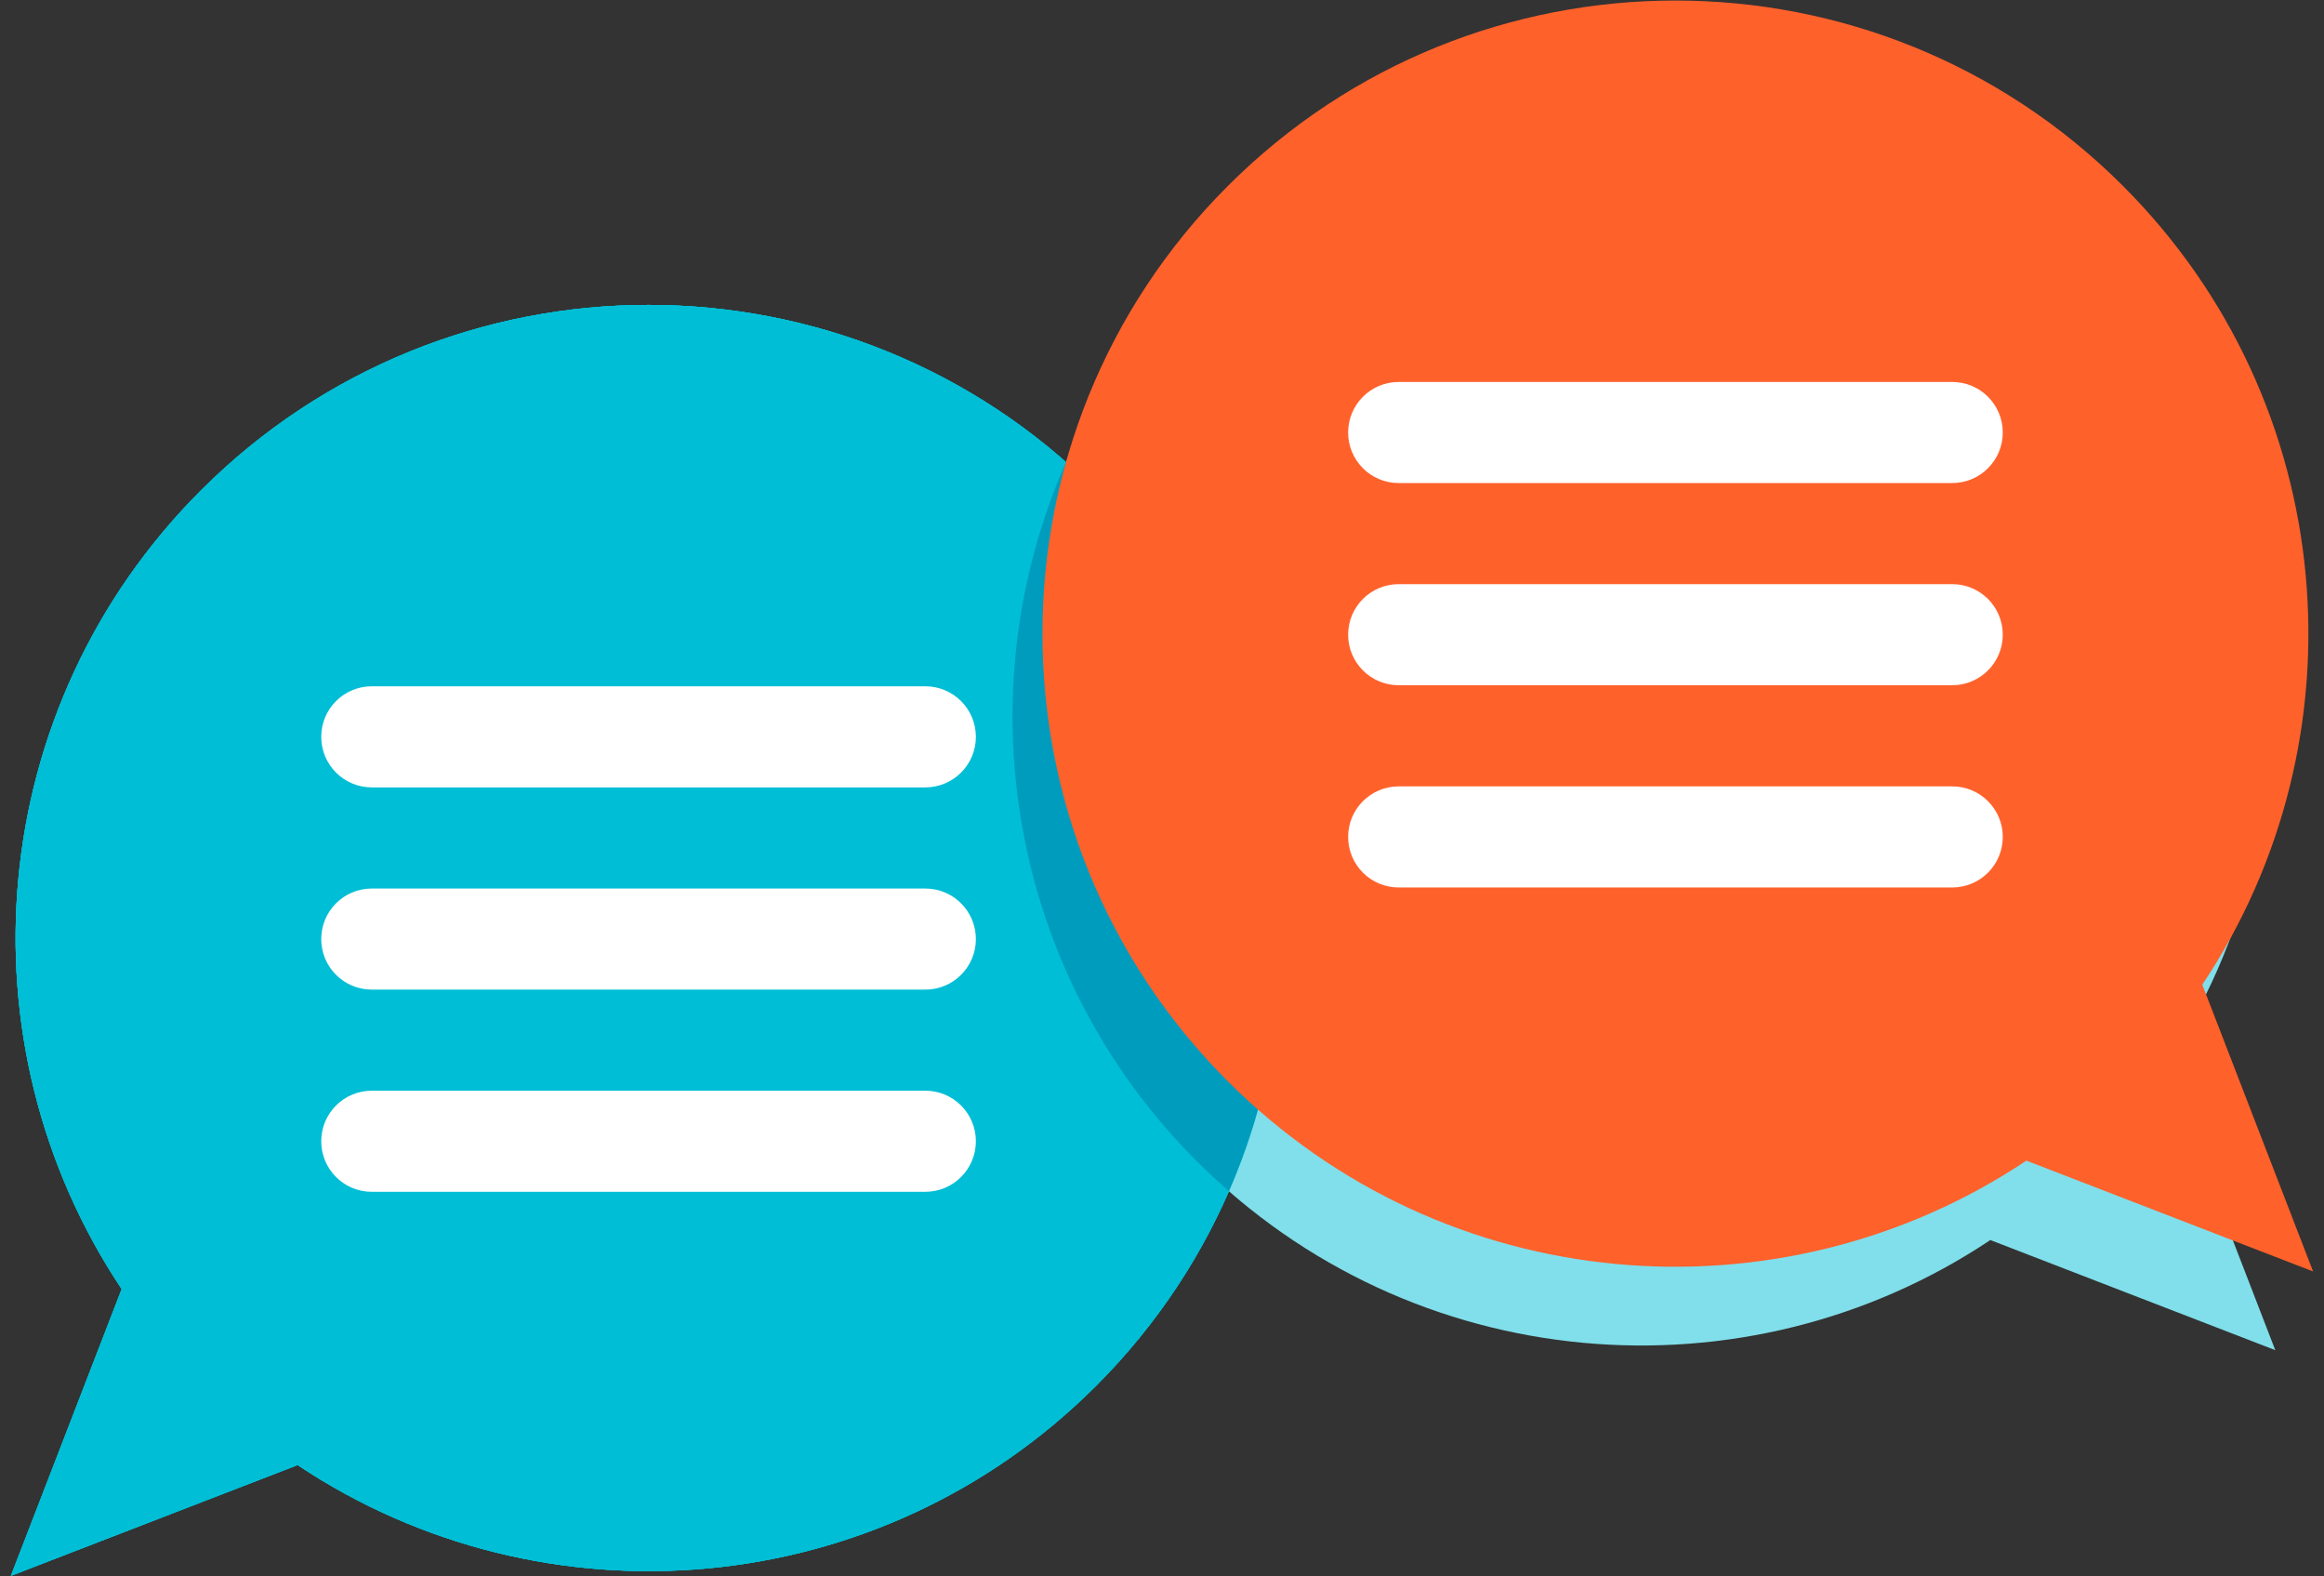
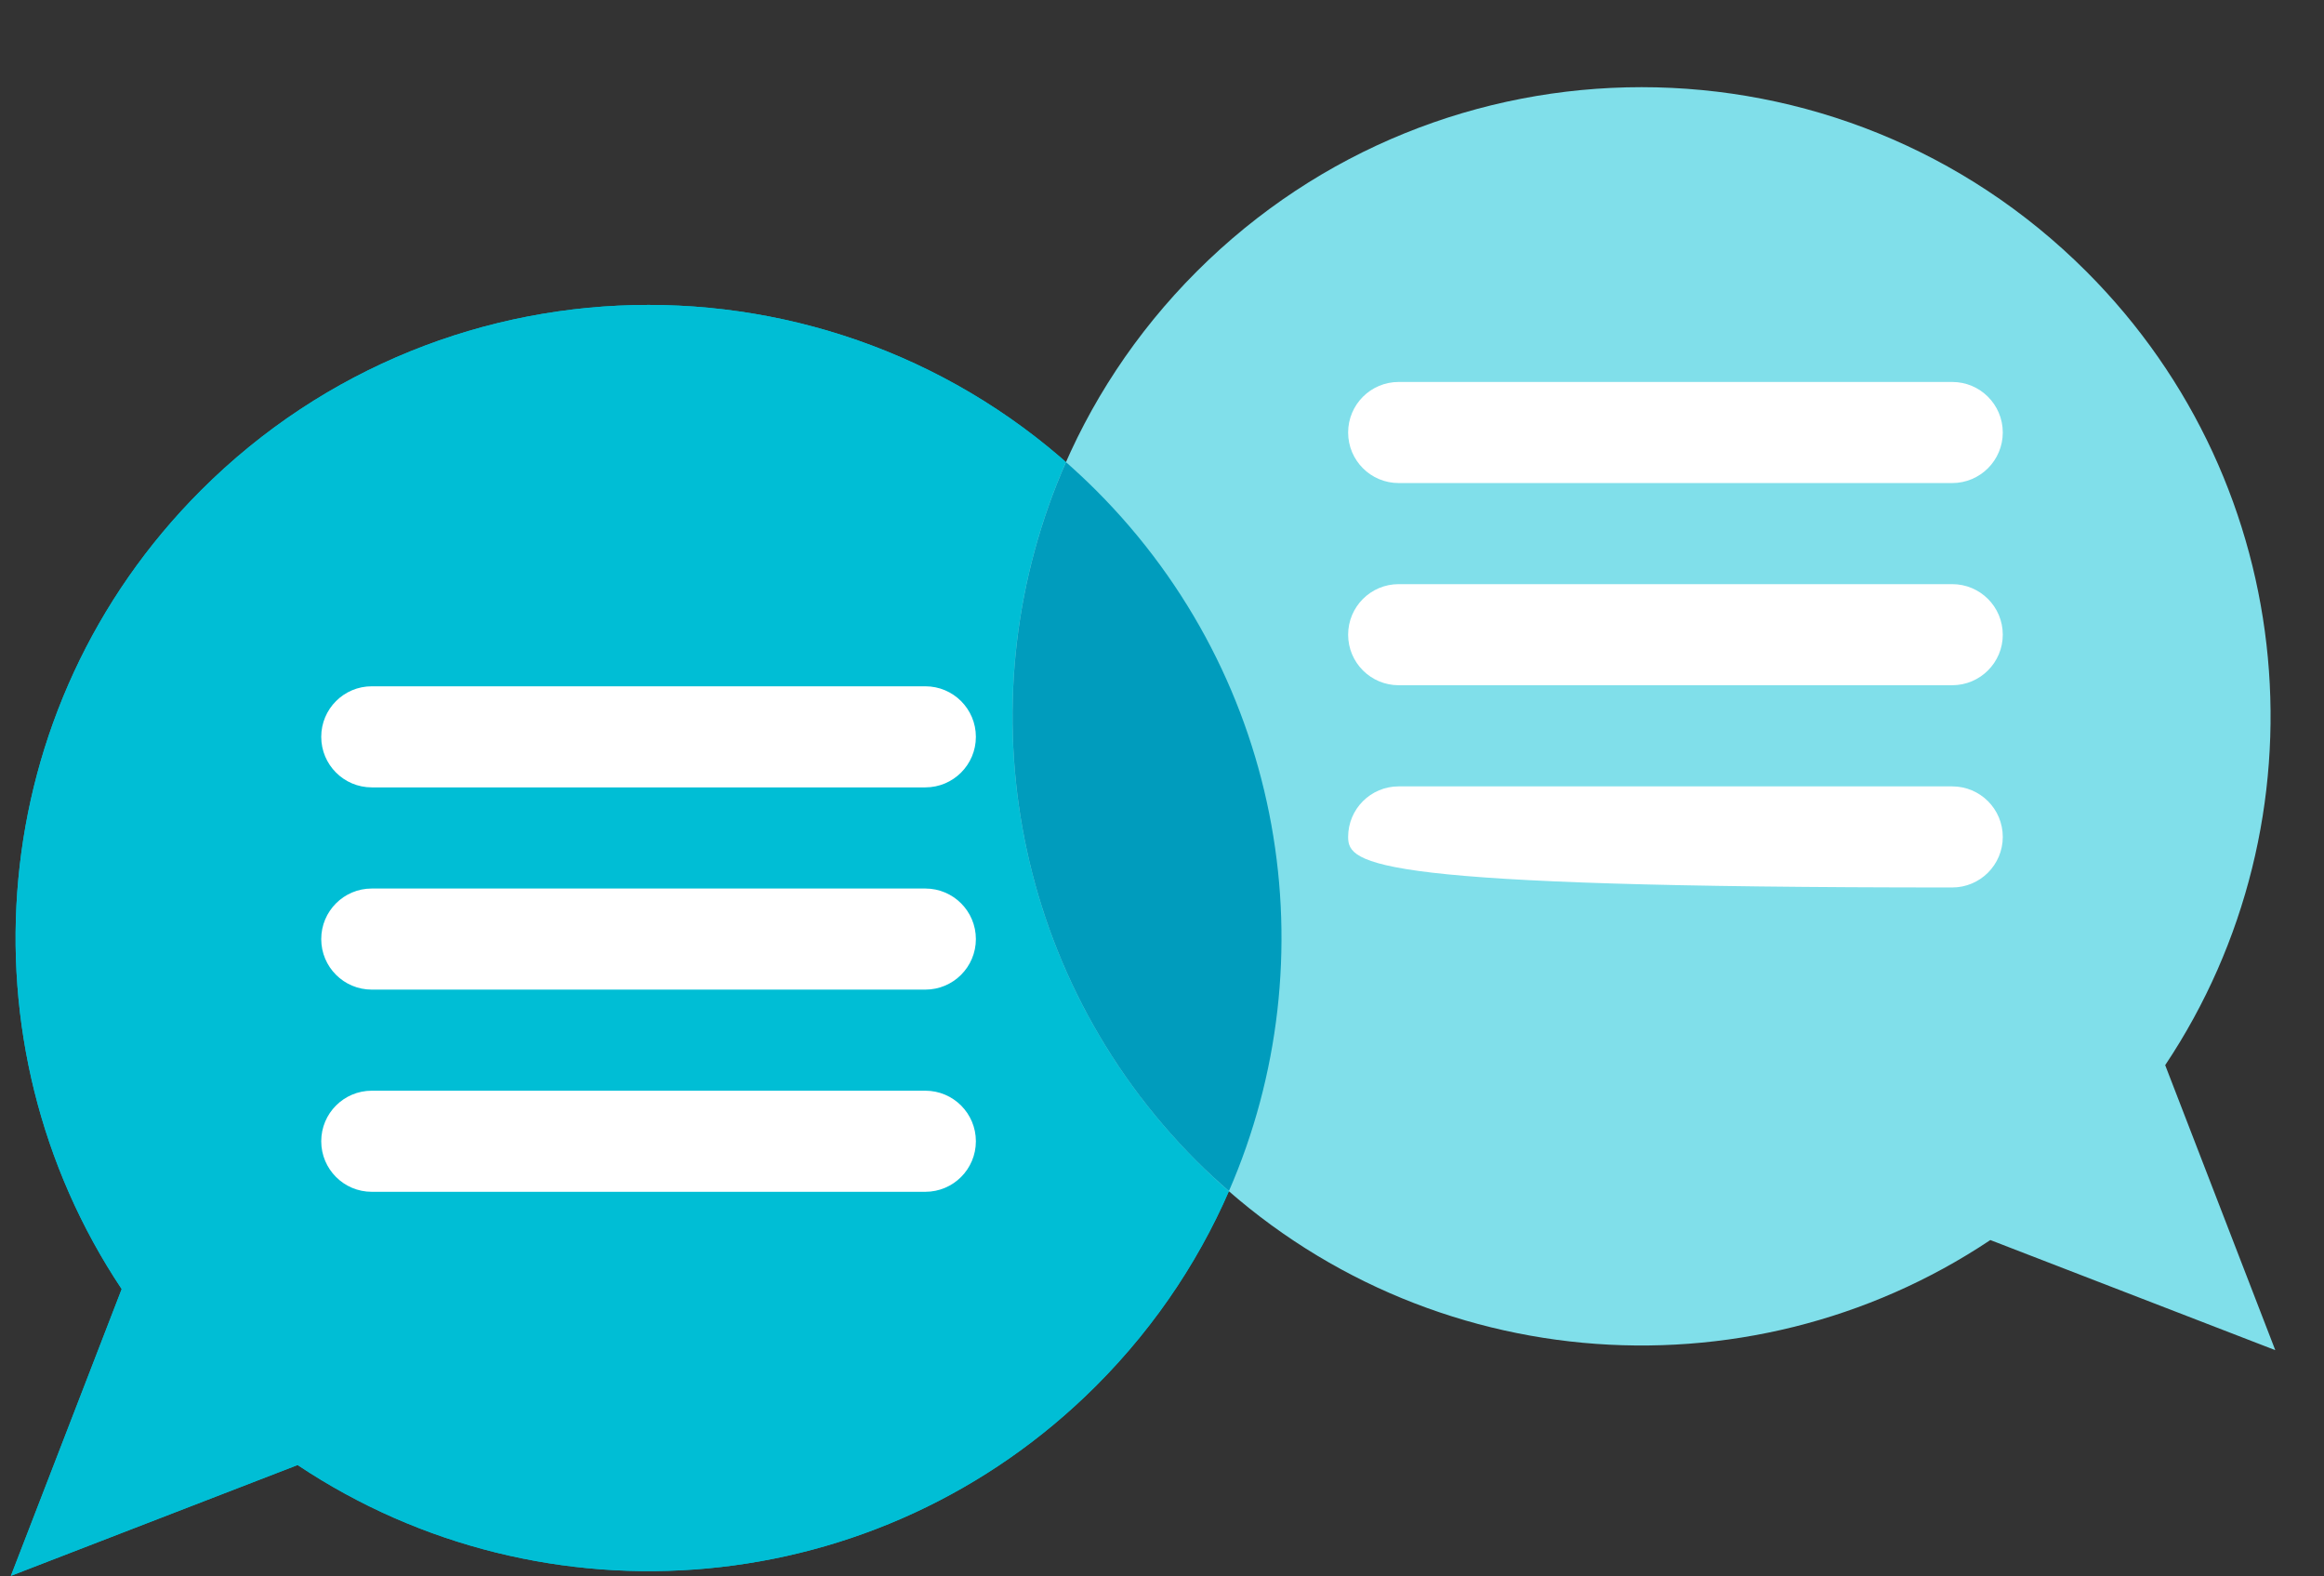
<svg xmlns="http://www.w3.org/2000/svg" width="174" height="118" viewBox="0 0 174 118" fill="none">
  <rect x="0" y="0" width="174" height="118" fill="#333333" stroke="none" />
  <g id="ILLUSTRATION">
    <g id="Group">
      <path id="Vector" d="M15.047 36.706C33.554 18.198 63.562 18.198 82.07 36.706C100.578 55.214 100.578 85.222 82.07 103.73C65.816 119.984 40.698 121.959 22.283 109.665L0.816 117.96L9.111 96.493C-3.183 78.078 -1.208 52.96 15.047 36.706Z" fill="#00BED5" />
-       <path id="Vector_2" d="M15.047 36.706C33.554 18.198 63.562 18.198 82.07 36.706C100.578 55.214 100.578 85.222 82.07 103.73C65.816 119.984 40.698 121.959 22.283 109.665L0.816 117.96L9.111 96.493C-3.183 78.078 -1.208 52.96 15.047 36.706Z" fill="#00BED5" />
      <path id="Vector_3" d="M15.047 36.706C33.554 18.198 63.562 18.198 82.07 36.706C100.578 55.214 100.578 85.222 82.07 103.73C65.816 119.984 40.698 121.959 22.283 109.665L0.816 117.96L9.111 96.493C-3.183 78.078 -1.208 52.96 15.047 36.706Z" fill="#00BED5" />
      <path id="Vector_4" d="M156.206 20.32C137.813 1.927 107.994 1.927 89.601 20.32C71.208 38.713 71.208 68.531 89.601 86.924C105.754 103.077 130.718 105.044 149.018 92.824L170.352 101.066L162.11 79.732C174.325 61.44 172.359 36.472 156.206 20.32Z" fill="#80DFEA" />
-       <path id="Vector_5" d="M15.047 36.706C33.554 18.198 63.562 18.198 82.07 36.706C100.578 55.214 100.578 85.222 82.07 103.73C65.816 119.984 40.698 121.959 22.283 109.665L0.816 117.96L9.111 96.493C-3.183 78.078 -1.208 52.96 15.047 36.706Z" fill="#00BED5" />
      <path id="Vector_6" d="M69.281 51.373H27.834C25.744 51.373 24.051 53.066 24.051 55.156C24.051 57.247 25.744 58.94 27.834 58.94H69.281C71.371 58.94 73.065 57.247 73.065 55.156C73.065 53.066 71.371 51.373 69.281 51.373Z" fill="white" />
      <path id="Vector_7" d="M69.281 66.511H27.834C25.744 66.511 24.051 68.205 24.051 70.295C24.051 72.385 25.744 74.078 27.834 74.078H69.281C71.371 74.078 73.065 72.385 73.065 70.295C73.065 68.205 71.371 66.511 69.281 66.511Z" fill="white" />
      <path id="Vector_8" d="M69.281 81.645H27.834C25.744 81.645 24.051 83.339 24.051 85.429C24.051 87.519 25.744 89.213 27.834 89.213H69.281C71.371 89.213 73.065 87.519 73.065 85.429C73.065 83.339 71.371 81.645 69.281 81.645Z" fill="white" />
      <path id="Vector_9" d="M79.813 34.594C72.193 51.862 75.452 72.778 89.603 86.924C90.383 87.704 91.19 88.441 92.01 89.16C99.564 71.821 96.248 50.888 82.066 36.706C81.334 35.974 80.58 35.273 79.813 34.594Z" fill="#009CBD" />
-       <path id="Vector_10" d="M158.953 13.921C140.445 -4.587 110.437 -4.587 91.93 13.921C73.422 32.429 73.422 62.437 91.93 80.944C108.184 97.199 133.302 99.174 151.717 86.88L173.183 95.174L164.888 73.708C177.183 55.297 175.207 30.175 158.953 13.921Z" fill="#FF612B" />
      <path id="Vector_11" d="M146.166 36.159H104.719C102.629 36.159 100.936 34.466 100.936 32.376C100.936 30.285 102.629 28.592 104.719 28.592H146.166C148.256 28.592 149.95 30.285 149.95 32.376C149.95 34.461 148.256 36.159 146.166 36.159Z" fill="white" />
      <path id="Vector_12" d="M146.166 51.293H104.719C102.629 51.293 100.936 49.6 100.936 47.51C100.936 45.42 102.629 43.726 104.719 43.726H146.166C148.256 43.726 149.95 45.42 149.95 47.51C149.95 49.6 148.256 51.293 146.166 51.293Z" fill="white" />
-       <path id="Vector_13" d="M146.166 66.432H104.719C102.629 66.432 100.936 64.739 100.936 62.648C100.936 60.558 102.629 58.865 104.719 58.865H146.166C148.256 58.865 149.95 60.558 149.95 62.648C149.95 64.739 148.256 66.432 146.166 66.432Z" fill="white" />
+       <path id="Vector_13" d="M146.166 66.432C102.629 66.432 100.936 64.739 100.936 62.648C100.936 60.558 102.629 58.865 104.719 58.865H146.166C148.256 58.865 149.95 60.558 149.95 62.648C149.95 64.739 148.256 66.432 146.166 66.432Z" fill="white" />
    </g>
  </g>
</svg>